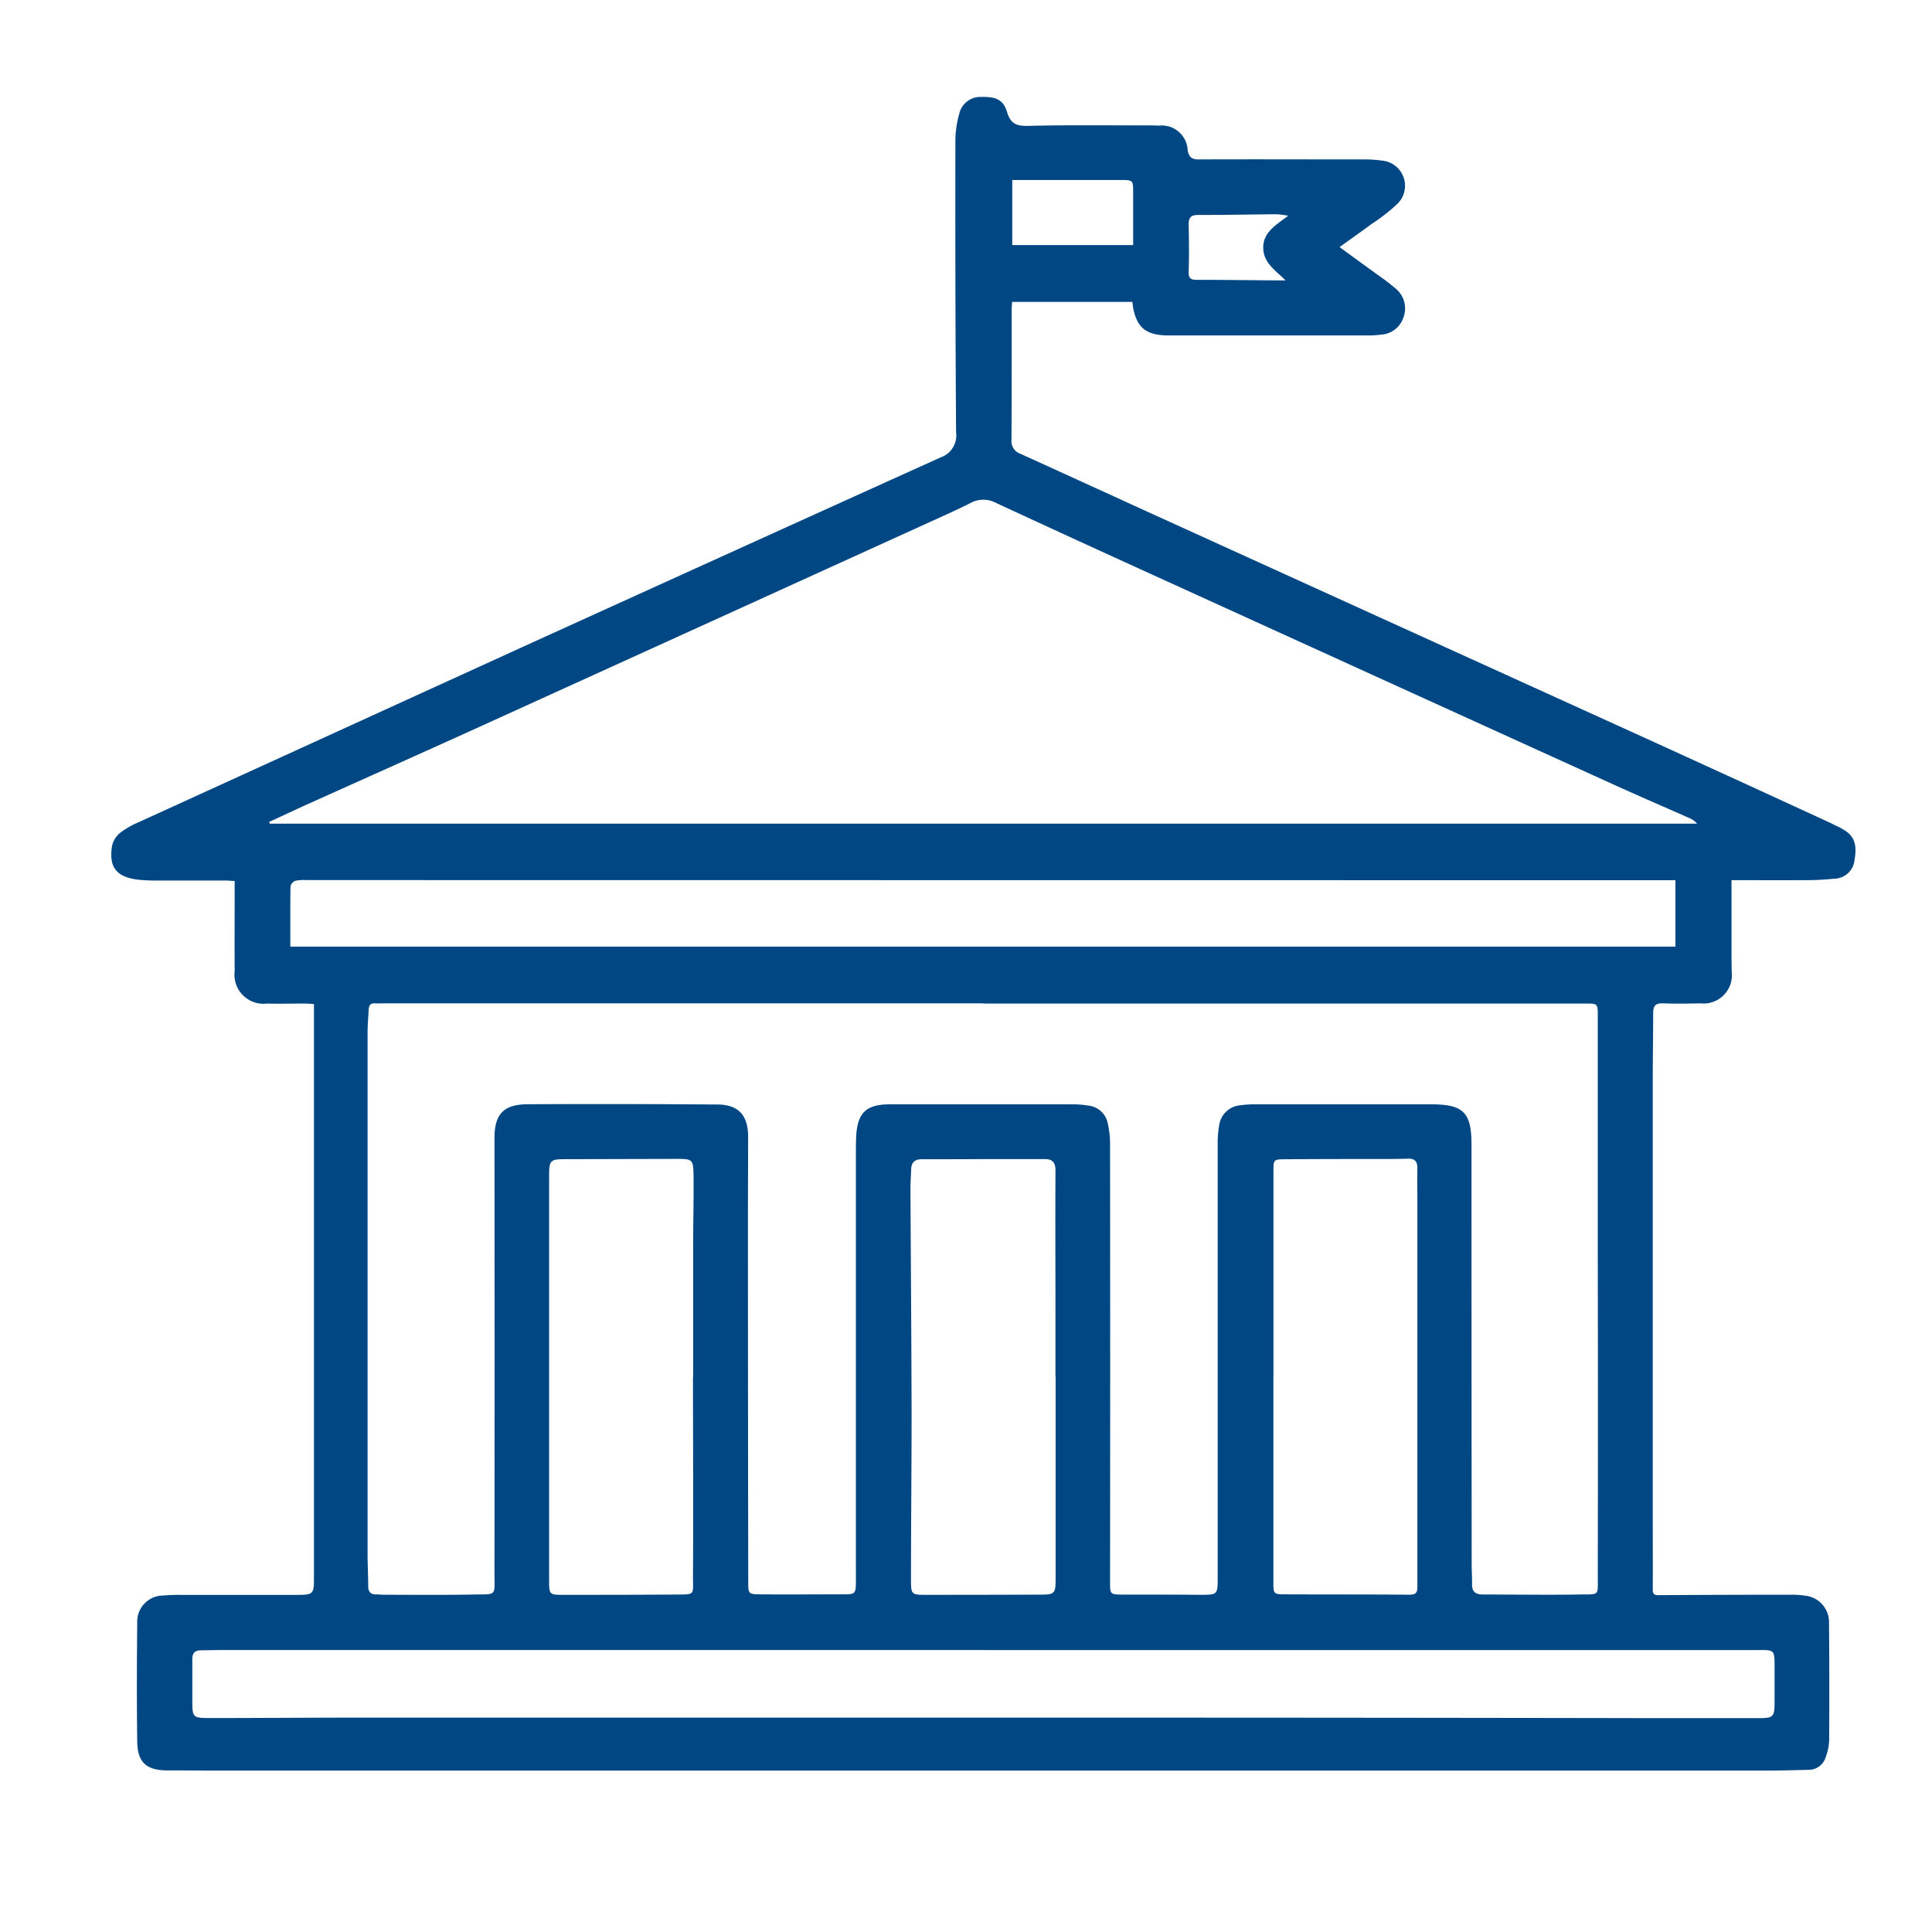
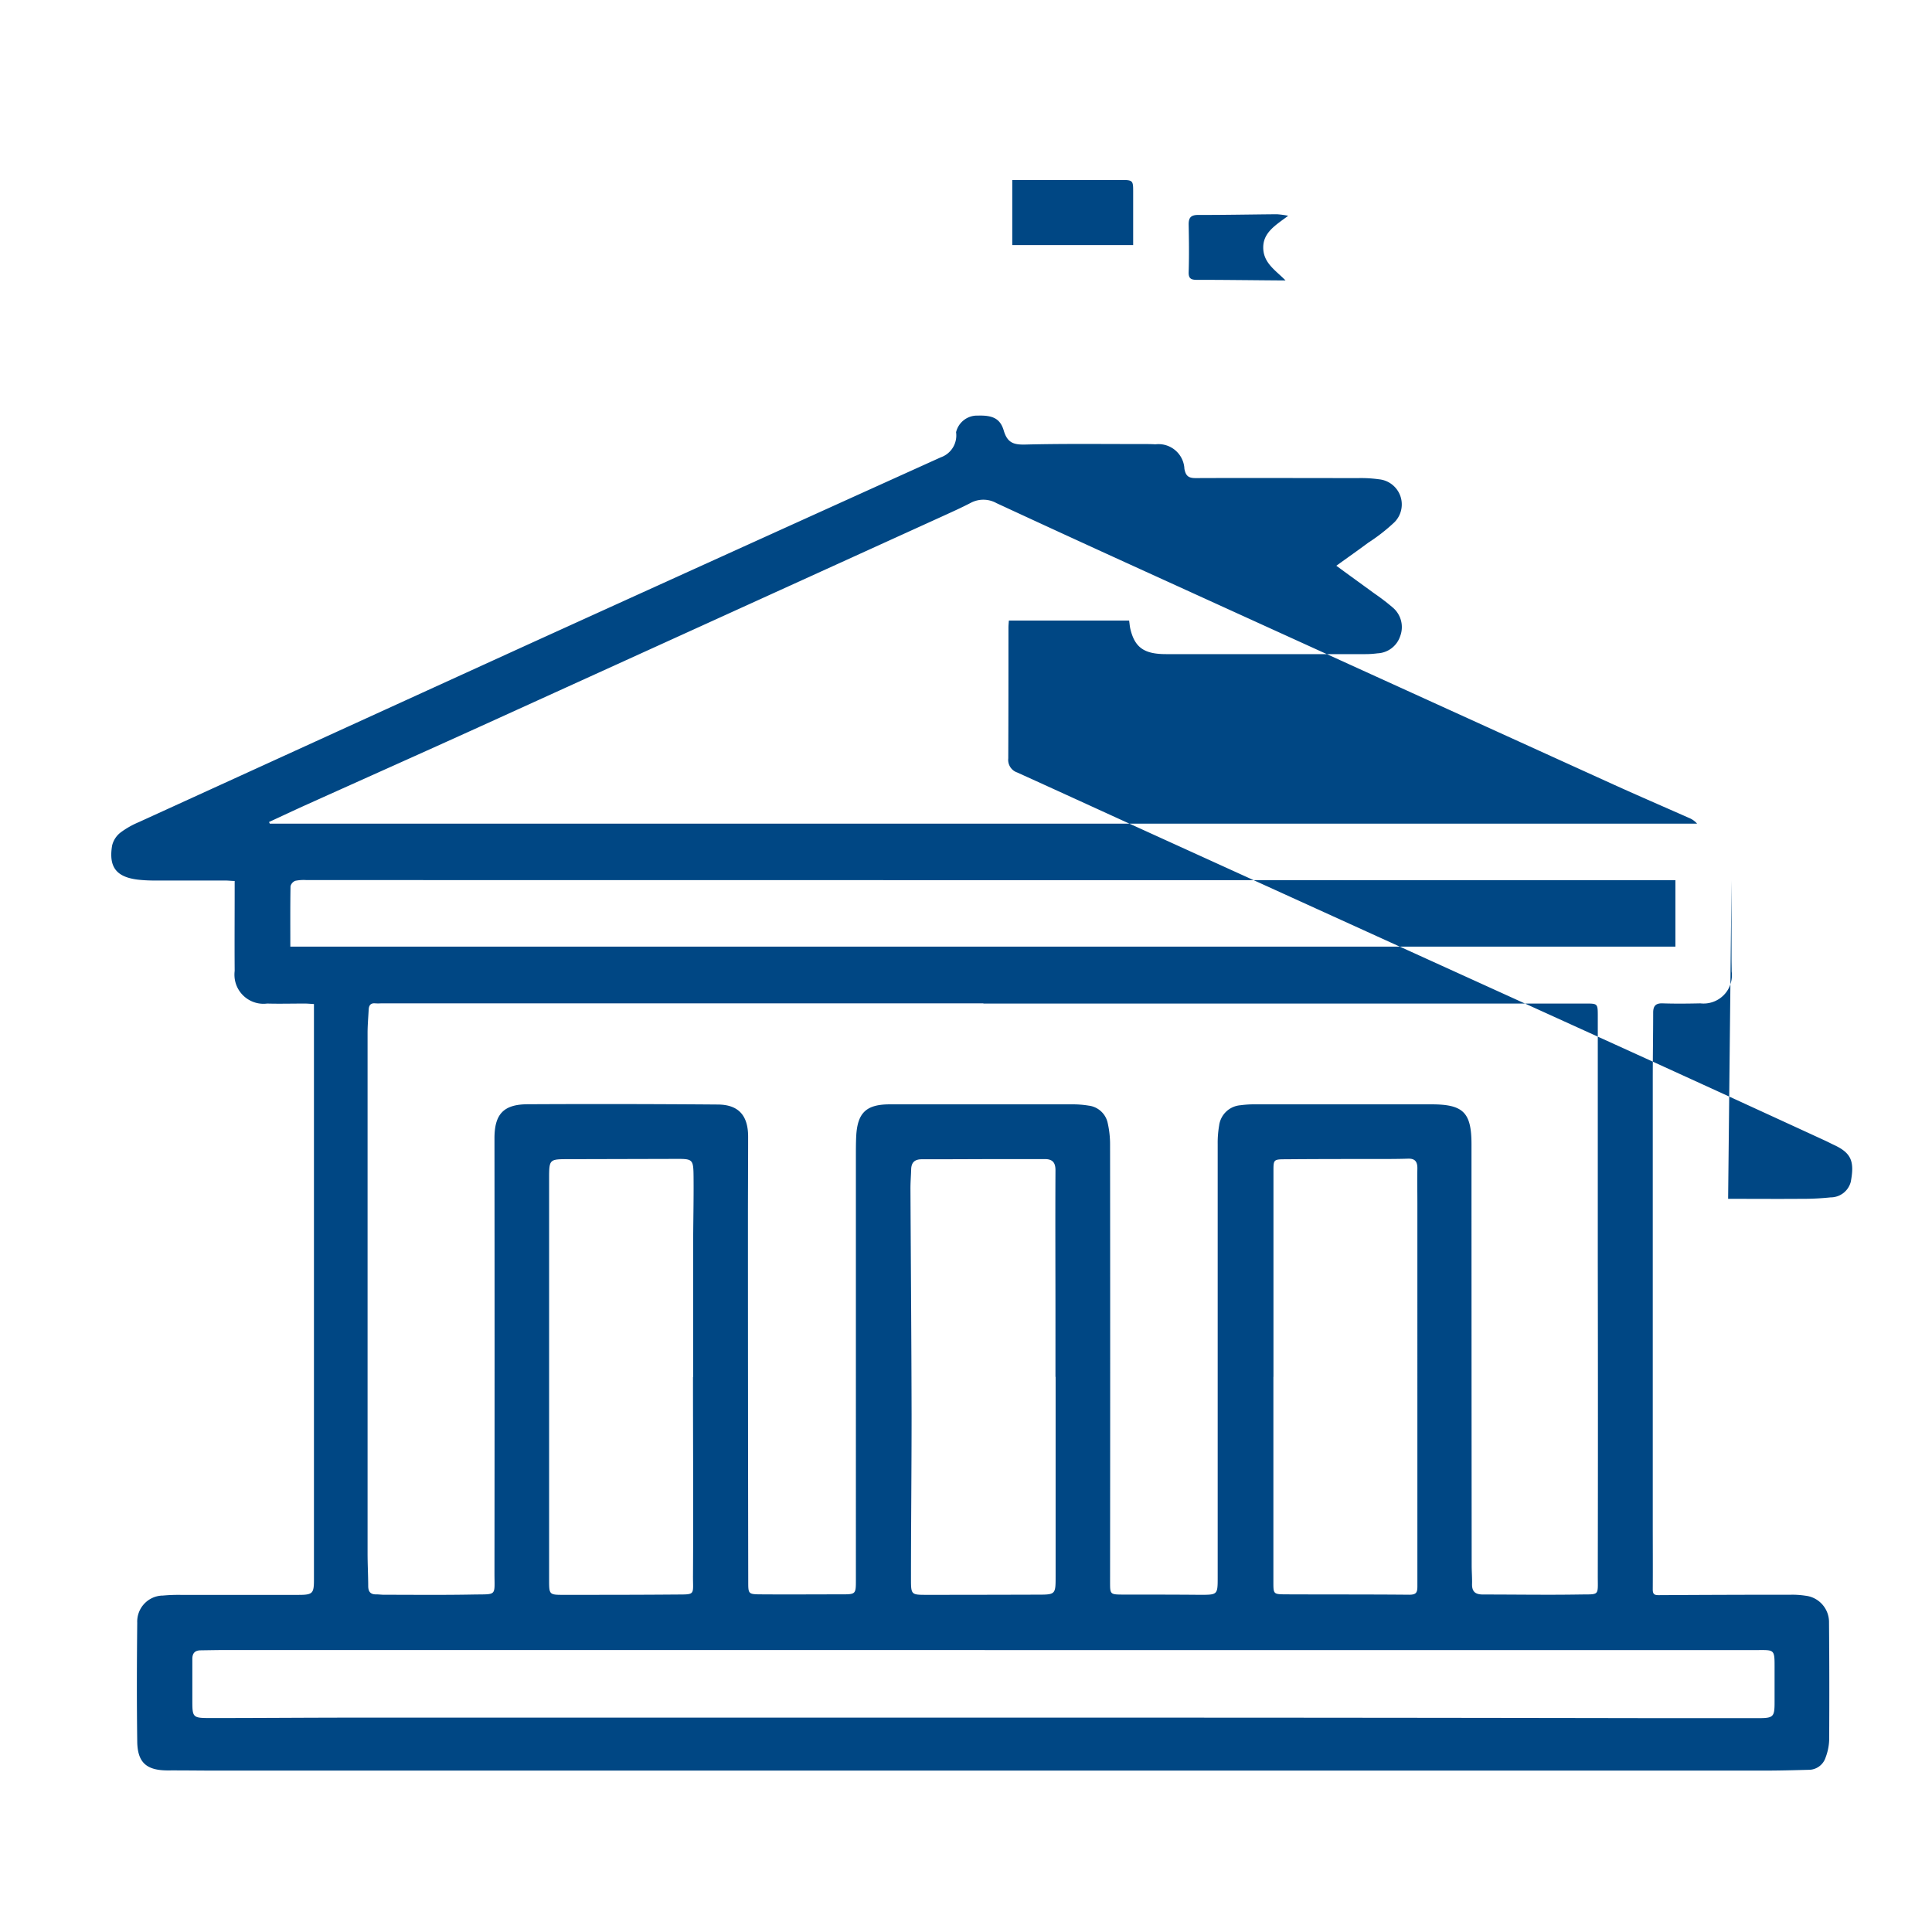
<svg xmlns="http://www.w3.org/2000/svg" viewBox="0 0 512 512" width="512" height="512">
-   <path d="M458.87 233.27v20.78c0 1.13.04 2.25.04 3.39a7.512 7.512 0 0 1-8.3 8.46c-3.31.07-6.63.11-9.94 0-1.87-.08-2.55.67-2.56 2.42 0 5.92-.11 11.84-.11 17.76v117.14c0 5.99.04 11.98 0 17.97 0 1.25.38 1.55 1.57 1.54 11.73-.07 23.43-.11 35.11-.11 1.27-.02 2.54.07 3.79.26 3.6.41 6.3 3.49 6.24 7.12.09 10.36.1 20.72.04 31.08-.05 1.61-.38 3.2-.96 4.71a4.7 4.7 0 0 1-4.53 3.23c-4.01.11-8.03.21-12.04.21H57.58c-4.4 0-8.74-.07-13.11-.05-5.59 0-8.02-2.03-8.1-7.62-.14-10.5-.11-21.01 0-31.5a6.904 6.904 0 0 1 6.59-7.22h.22c1.54-.14 3.09-.2 4.64-.18h31.3c3.8 0 4.08-.4 4.08-4.11V266.08c-.97-.05-1.71-.13-2.45-.13-3.32 0-6.62.09-9.94 0-4.22.54-8.08-2.45-8.62-6.67-.08-.66-.08-1.33 0-1.98-.05-7.26 0-14.51 0-21.78v-2.06c-.88 0-1.66-.11-2.41-.11H40.96c-1.47 0-2.94-.07-4.4-.23-5.72-.69-7.8-3.33-6.85-9.03a6.179 6.179 0 0 1 2.18-3.42c1.52-1.14 3.18-2.08 4.93-2.81 34.68-15.83 69.37-31.67 104.07-47.5 36.12-16.42 72.26-32.81 108.42-49.16a6.143 6.143 0 0 0 4.06-6.66c-.17-25.8-.23-51.61-.18-77.41.03-2.38.38-4.75 1.04-7.04a5.717 5.717 0 0 1 5.81-4.4c3.84-.11 5.88.74 6.83 3.98.96 3.25 2.64 3.77 5.74 3.69 10.34-.26 20.78-.12 31.25-.13 1.06 0 2.11 0 3.18.07 3.77-.46 7.2 2.22 7.66 5.99.02.17.03.33.04.5.36 1.91 1.11 2.47 3.02 2.46 14.38-.06 28.77 0 43.1 0 1.83-.04 3.66.07 5.47.32 3.68.38 6.36 3.66 5.98 7.34a6.667 6.667 0 0 1-1.89 4.02 48.398 48.398 0 0 1-6.97 5.45c-2.69 2-5.44 3.93-8.45 6.1 3.52 2.59 6.77 4.92 9.98 7.27 1.74 1.19 3.42 2.47 5.02 3.84a6.786 6.786 0 0 1 1.93 7.53 6.638 6.638 0 0 1-6.03 4.57c-1.05.14-2.1.21-3.16.21h-52.88c-5.8 0-8.28-1.76-9.45-6.7-.16-.68-.2-1.38-.32-2.19h-31.87c-.05.75-.11 1.29-.11 1.85 0 11.56 0 23.12-.05 34.68-.18 1.64.8 3.19 2.36 3.72 13.27 6.02 26.5 12.1 39.75 18.12 40.95 18.63 81.88 37.24 122.79 55.83 17.22 7.84 34.43 15.72 51.62 23.64.88.41 1.76.88 2.64 1.28 4.26 2.07 5.13 4.28 4.11 9.63a5.512 5.512 0 0 1-5.35 4.11c-2.59.27-5.2.4-7.8.38-6.33.05-12.67 0-19.35 0M260.61 265.9H100.95c-.49.03-.99.03-1.48 0-1.2-.13-1.68.48-1.76 1.57-.11 2.11-.3 4.22-.3 6.33v137.86c0 2.89.16 5.78.17 8.66 0 1.48.6 2.24 2.13 2.21.7 0 1.41.1 2.11.1 7.83 0 15.65.09 23.48-.06 6.51-.12 5.74.55 5.74-5.67.04-38.41.04-76.82 0-115.24 0-6.35 2.36-8.98 8.74-9.02 16.78-.09 33.56-.06 50.33.07 5.61 0 8.15 2.89 8.15 8.53 0 7.26-.05 14.51-.05 21.78 0 32.14.03 64.28.08 96.42 0 2.86.12 3.05 2.97 3.08 7.33.06 14.66 0 21.99 0 3.52 0 3.57-.12 3.57-3.76V306.27c0-1.76 0-3.52.09-5.28.36-6.16 2.7-8.33 8.95-8.33h48c1.55-.02 3.1.09 4.63.34 2.47.29 4.49 2.1 5.04 4.52.44 1.92.66 3.88.65 5.84.04 38.62.04 77.25 0 115.87 0 3.29 0 3.33 3.42 3.35 6.76 0 13.54 0 20.3.06 4.8 0 4.8.04 4.8-4.71V303.12c-.02-1.62.11-3.23.38-4.83a6.19 6.19 0 0 1 5.67-5.39 26.7 26.7 0 0 1 3.79-.24h46.74c8.5 0 10.67 2.12 10.68 10.56 0 37.22.02 74.43.05 111.65 0 1.62.14 3.24.1 4.86-.06 2.09.88 2.84 2.94 2.83 8.53 0 17.06.14 25.59 0 5.33-.08 4.79.45 4.79-4.86.05-27.84.05-55.68 0-83.52v-65.1c0-3.13-.11-3.13-3.2-3.13H260.62M71.3 217.83l.19.45h378.26a5.597 5.597 0 0 0-2.14-1.52c-6.69-2.96-13.41-5.86-20.07-8.88-42.67-19.39-85.33-38.81-127.98-58.24-11.85-5.4-23.67-10.83-35.49-16.31a7.138 7.138 0 0 0-6.83-.06c-2.49 1.3-5.07 2.45-7.63 3.62-40.8 18.56-81.6 37.12-122.41 55.67-15.24 6.92-30.54 13.74-45.81 20.62-3.38 1.52-6.73 3.11-10.1 4.66m189.65 219.43H60.02c-2.25 0-4.51.05-6.76.08-1.54 0-2.3.7-2.29 2.32v10.56c0 5-.04 5.07 4.97 5.07 12.9 0 25.8-.11 38.71-.11H286.9c51.11 0 102.23.05 153.33.14h25.59c4.21 0 4.47-.29 4.46-4.4v-8.24c0-5.9.23-5.4-5.4-5.4H260.99M76.93 250.86H444v-17.59h-5.58l-357.22-.04c-.98-.07-1.97 0-2.94.19-.63.25-1.11.79-1.27 1.45-.09 5.28-.05 10.56-.05 15.96m202.77 114.04V350.5c0-13.46-.07-26.92 0-40.38 0-2.07-.81-2.96-2.87-2.95h-10.36c-7.4 0-14.8.06-22.2.05-1.83 0-2.75.79-2.81 2.64-.05 1.69-.19 3.38-.19 5.07.1 20.01.26 40.02.3 60.04 0 14.58-.16 29.17-.16 43.75 0 3.85.18 3.92 3.93 3.93 9.87 0 19.74-.02 29.61-.05 4.77 0 4.79-.05 4.79-4.86v-52.85m-96.01.08h-.05v-34.25c0-6.27.17-12.54.11-18.81-.05-4.8-.18-4.81-4.95-4.79l-28.15.07c-5.16 0-5.18 0-5.18 5.28V418.8c0 3.8.06 3.86 3.91 3.85 9.8 0 19.6 0 29.39-.08 5.63-.04 4.8.3 4.83-4.98.11-17.54 0-35.09 0-52.63m153.81-.08v54.35c0 3.18 0 3.27 3.18 3.29 10.93.05 21.86 0 32.79.1 1.86 0 2.19-.54 2.19-2.23V319.1c0-3.18-.06-6.34 0-9.52 0-1.76-.66-2.59-2.51-2.52-2.89.1-5.78.08-8.67.09-7.97 0-15.93 0-23.9.07-3.03 0-3.06.16-3.06 3.1v54.54m-69.22-317.2v17.29h32.04V50.66c0-2.77-.13-2.96-3.01-2.96h-29.03m73.06 9.47c-.95-.19-1.92-.32-2.89-.39-6.97.05-13.93.2-20.89.18-2 0-2.57.77-2.53 2.64.08 4.15.13 8.3 0 12.45-.07 1.76.61 2.11 2.16 2.11 7.18 0 14.35.1 21.53.15h1.97c-2.57-2.64-5.87-4.57-5.9-8.66-.04-4.08 3.34-6 6.59-8.45" fill="#004784" />
+   <path d="M458.87 233.27v20.78c0 1.13.04 2.25.04 3.39a7.512 7.512 0 0 1-8.3 8.46c-3.31.07-6.63.11-9.94 0-1.87-.08-2.55.67-2.56 2.42 0 5.92-.11 11.84-.11 17.76v117.14c0 5.99.04 11.98 0 17.97 0 1.25.38 1.55 1.57 1.54 11.73-.07 23.43-.11 35.11-.11 1.27-.02 2.54.07 3.79.26 3.6.41 6.3 3.49 6.24 7.12.09 10.36.1 20.72.04 31.08-.05 1.61-.38 3.2-.96 4.71a4.7 4.7 0 0 1-4.53 3.23c-4.01.11-8.03.21-12.04.21H57.58c-4.4 0-8.74-.07-13.11-.05-5.59 0-8.02-2.03-8.1-7.62-.14-10.5-.11-21.01 0-31.5a6.904 6.904 0 0 1 6.59-7.22h.22c1.54-.14 3.09-.2 4.64-.18h31.3c3.8 0 4.08-.4 4.08-4.11V266.08c-.97-.05-1.71-.13-2.45-.13-3.32 0-6.62.09-9.94 0-4.22.54-8.08-2.45-8.62-6.67-.08-.66-.08-1.33 0-1.98-.05-7.26 0-14.51 0-21.78v-2.06c-.88 0-1.66-.11-2.41-.11H40.96c-1.47 0-2.94-.07-4.4-.23-5.72-.69-7.8-3.33-6.85-9.03a6.179 6.179 0 0 1 2.18-3.42c1.52-1.14 3.18-2.08 4.93-2.81 34.68-15.83 69.37-31.67 104.07-47.5 36.12-16.42 72.26-32.81 108.42-49.16a6.143 6.143 0 0 0 4.06-6.66a5.717 5.717 0 0 1 5.81-4.4c3.84-.11 5.88.74 6.83 3.98.96 3.25 2.64 3.77 5.74 3.69 10.34-.26 20.78-.12 31.25-.13 1.06 0 2.11 0 3.18.07 3.77-.46 7.2 2.22 7.66 5.99.02.17.03.33.04.5.36 1.91 1.11 2.47 3.02 2.46 14.38-.06 28.77 0 43.1 0 1.83-.04 3.66.07 5.47.32 3.68.38 6.36 3.66 5.98 7.34a6.667 6.667 0 0 1-1.89 4.02 48.398 48.398 0 0 1-6.97 5.45c-2.69 2-5.44 3.93-8.45 6.1 3.52 2.59 6.77 4.92 9.98 7.27 1.74 1.19 3.42 2.47 5.02 3.84a6.786 6.786 0 0 1 1.93 7.53 6.638 6.638 0 0 1-6.03 4.57c-1.05.14-2.1.21-3.16.21h-52.88c-5.8 0-8.28-1.76-9.45-6.7-.16-.68-.2-1.38-.32-2.19h-31.87c-.05.75-.11 1.29-.11 1.85 0 11.56 0 23.12-.05 34.68-.18 1.64.8 3.19 2.36 3.72 13.27 6.02 26.5 12.1 39.75 18.12 40.95 18.63 81.88 37.24 122.79 55.83 17.22 7.84 34.43 15.72 51.62 23.64.88.41 1.76.88 2.64 1.28 4.26 2.07 5.13 4.28 4.11 9.63a5.512 5.512 0 0 1-5.35 4.11c-2.59.27-5.2.4-7.8.38-6.33.05-12.67 0-19.35 0M260.61 265.9H100.95c-.49.03-.99.03-1.48 0-1.2-.13-1.68.48-1.76 1.57-.11 2.11-.3 4.22-.3 6.33v137.86c0 2.89.16 5.78.17 8.66 0 1.48.6 2.24 2.13 2.21.7 0 1.41.1 2.11.1 7.83 0 15.65.09 23.48-.06 6.51-.12 5.74.55 5.74-5.67.04-38.41.04-76.82 0-115.24 0-6.35 2.36-8.98 8.74-9.02 16.78-.09 33.56-.06 50.33.07 5.61 0 8.15 2.89 8.15 8.53 0 7.26-.05 14.51-.05 21.78 0 32.14.03 64.28.08 96.42 0 2.86.12 3.05 2.97 3.08 7.33.06 14.66 0 21.99 0 3.52 0 3.57-.12 3.57-3.76V306.27c0-1.76 0-3.52.09-5.28.36-6.16 2.7-8.33 8.95-8.33h48c1.55-.02 3.1.09 4.63.34 2.47.29 4.49 2.1 5.04 4.52.44 1.92.66 3.88.65 5.84.04 38.62.04 77.25 0 115.87 0 3.29 0 3.33 3.42 3.35 6.76 0 13.54 0 20.3.06 4.8 0 4.8.04 4.8-4.71V303.12c-.02-1.62.11-3.23.38-4.83a6.19 6.19 0 0 1 5.67-5.39 26.7 26.7 0 0 1 3.79-.24h46.74c8.5 0 10.67 2.12 10.68 10.56 0 37.22.02 74.43.05 111.65 0 1.62.14 3.24.1 4.86-.06 2.09.88 2.84 2.94 2.83 8.53 0 17.06.14 25.59 0 5.33-.08 4.79.45 4.79-4.86.05-27.84.05-55.68 0-83.52v-65.1c0-3.13-.11-3.13-3.2-3.13H260.62M71.3 217.83l.19.45h378.26a5.597 5.597 0 0 0-2.14-1.52c-6.69-2.96-13.41-5.86-20.07-8.88-42.67-19.39-85.33-38.81-127.98-58.24-11.85-5.4-23.67-10.83-35.49-16.31a7.138 7.138 0 0 0-6.83-.06c-2.49 1.3-5.07 2.45-7.63 3.62-40.8 18.56-81.6 37.12-122.41 55.67-15.24 6.92-30.54 13.74-45.81 20.62-3.38 1.52-6.73 3.11-10.1 4.66m189.65 219.43H60.02c-2.25 0-4.51.05-6.76.08-1.54 0-2.3.7-2.29 2.32v10.56c0 5-.04 5.07 4.97 5.07 12.9 0 25.8-.11 38.71-.11H286.9c51.11 0 102.23.05 153.33.14h25.59c4.21 0 4.47-.29 4.46-4.4v-8.24c0-5.9.23-5.4-5.4-5.4H260.99M76.93 250.86H444v-17.59h-5.58l-357.22-.04c-.98-.07-1.97 0-2.94.19-.63.25-1.11.79-1.27 1.45-.09 5.28-.05 10.56-.05 15.96m202.77 114.04V350.5c0-13.46-.07-26.92 0-40.38 0-2.07-.81-2.96-2.87-2.95h-10.36c-7.4 0-14.8.06-22.2.05-1.83 0-2.75.79-2.81 2.64-.05 1.69-.19 3.38-.19 5.07.1 20.01.26 40.02.3 60.04 0 14.58-.16 29.17-.16 43.75 0 3.85.18 3.92 3.93 3.93 9.87 0 19.74-.02 29.61-.05 4.77 0 4.79-.05 4.79-4.86v-52.85m-96.01.08h-.05v-34.25c0-6.27.17-12.54.11-18.81-.05-4.8-.18-4.81-4.95-4.79l-28.15.07c-5.16 0-5.18 0-5.18 5.28V418.8c0 3.8.06 3.86 3.91 3.85 9.8 0 19.6 0 29.39-.08 5.63-.04 4.8.3 4.83-4.98.11-17.54 0-35.09 0-52.63m153.81-.08v54.35c0 3.18 0 3.27 3.18 3.29 10.93.05 21.86 0 32.79.1 1.86 0 2.19-.54 2.19-2.23V319.1c0-3.18-.06-6.34 0-9.52 0-1.76-.66-2.59-2.51-2.52-2.89.1-5.78.08-8.67.09-7.97 0-15.93 0-23.9.07-3.03 0-3.06.16-3.06 3.1v54.54m-69.22-317.2v17.29h32.04V50.66c0-2.77-.13-2.96-3.01-2.96h-29.03m73.06 9.47c-.95-.19-1.92-.32-2.89-.39-6.97.05-13.93.2-20.89.18-2 0-2.57.77-2.53 2.64.08 4.15.13 8.3 0 12.45-.07 1.76.61 2.11 2.16 2.11 7.18 0 14.35.1 21.53.15h1.97c-2.57-2.64-5.87-4.57-5.9-8.66-.04-4.08 3.34-6 6.59-8.45" fill="#004784" />
</svg>